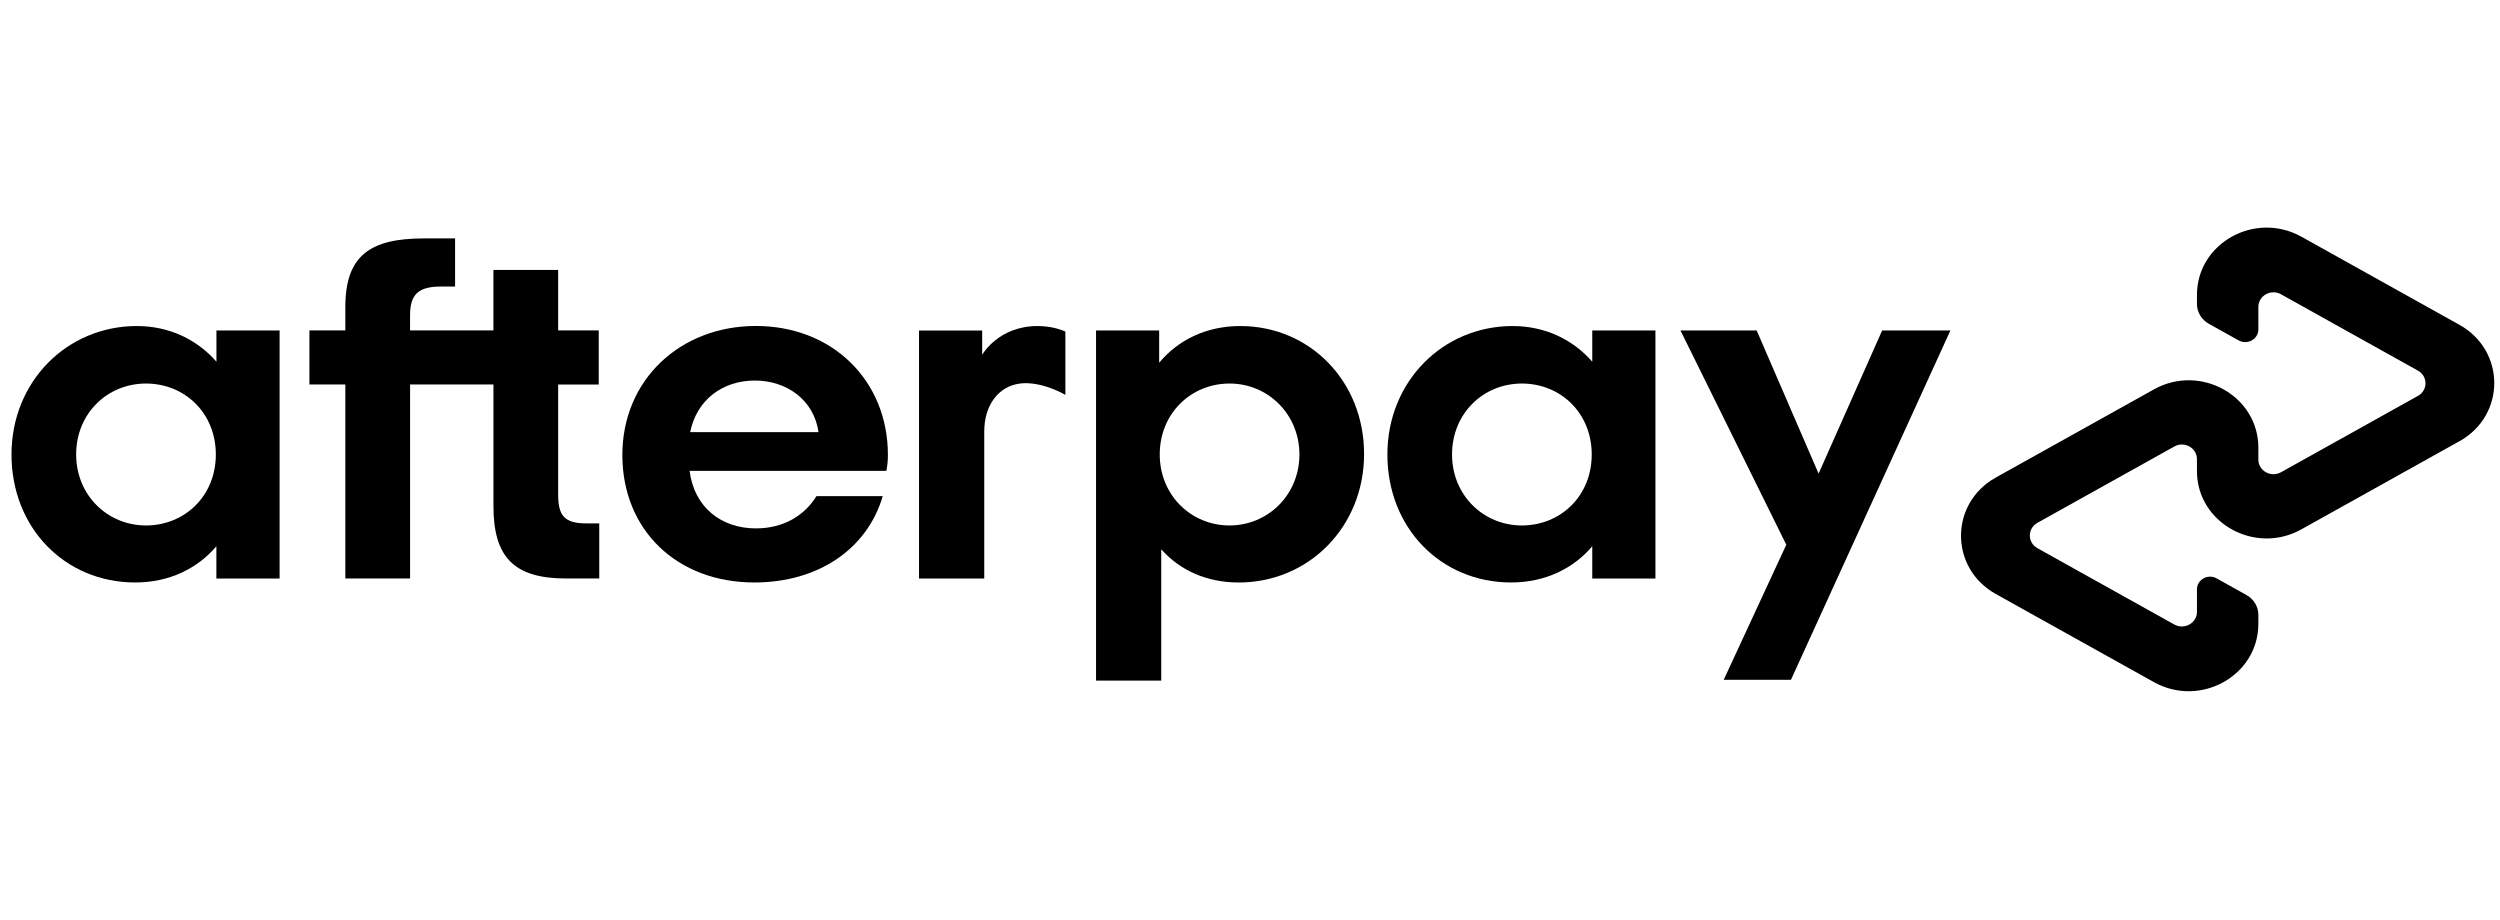
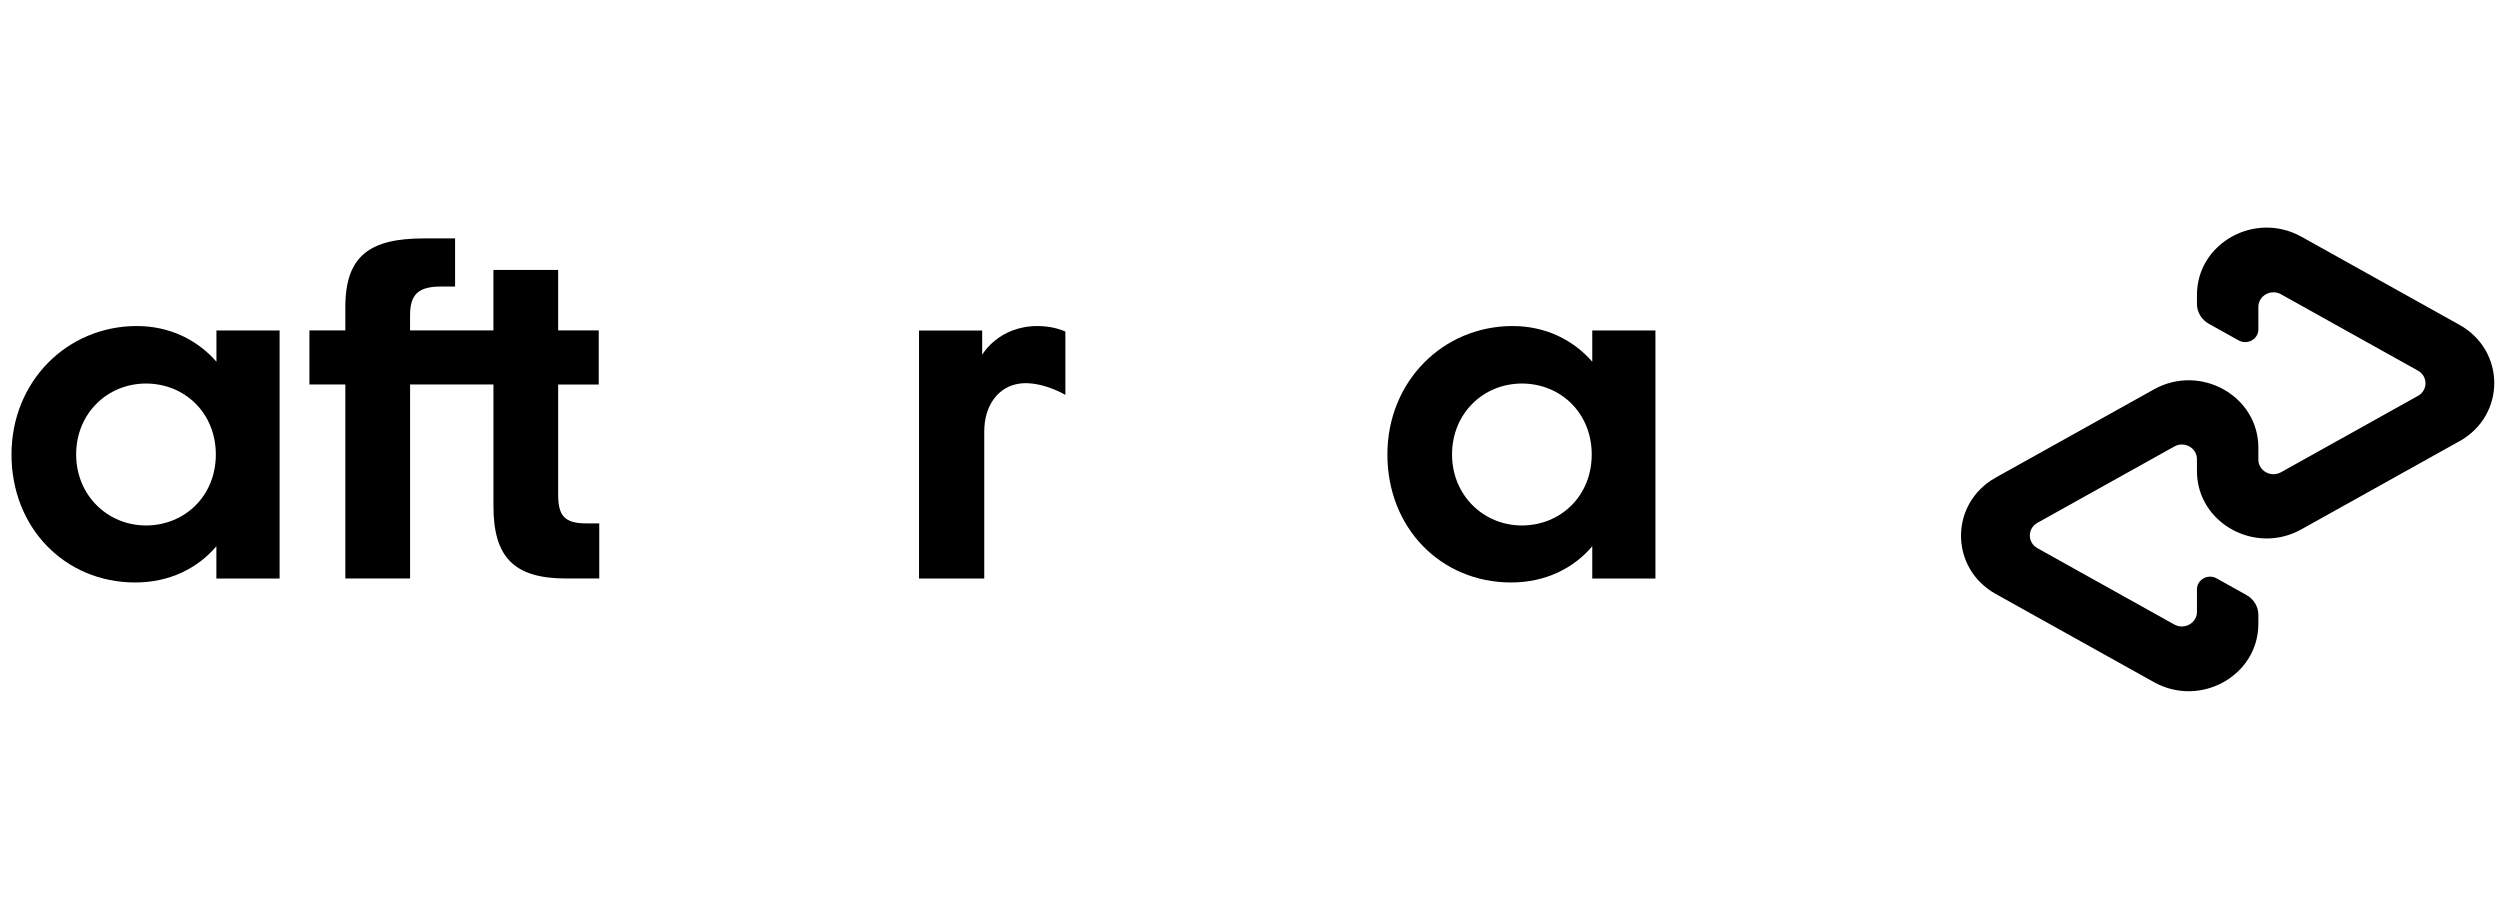
<svg xmlns="http://www.w3.org/2000/svg" width="87" height="32" viewBox="0 0 87 32" fill="none">
  <g id="Afterpay_logo 3" clip-path="url(#clip0_531_69813)">
    <g id="Group 1000004040">
      <path id="Vector" d="M7.511 15.816C7.511 14.366 6.421 13.347 5.081 13.347C3.741 13.347 2.65 14.383 2.65 15.816C2.65 17.232 3.741 18.286 5.081 18.286C6.422 18.285 7.511 17.267 7.511 15.816ZM7.53 20.133V19.01C6.869 19.788 5.885 20.27 4.707 20.27C2.259 20.27 0.4 18.37 0.4 15.816C0.4 13.278 2.33 11.346 4.762 11.346C5.906 11.346 6.871 11.829 7.532 12.588V11.5H9.73V20.133H7.53Z" fill="black" />
      <path id="Vector_2" d="M20.406 18.214C19.637 18.214 19.424 17.938 19.424 17.213V13.381H20.836V11.499H19.424V9.393H17.171V11.499H14.27V10.974C14.27 10.248 14.556 9.972 15.343 9.972H15.837V8.297H14.753C12.894 8.297 12.018 8.884 12.018 10.679V11.497H10.768V13.38H12.018V20.13H14.271V13.38H17.172V17.61C17.172 19.371 17.869 20.131 19.692 20.131H20.854V18.214H20.406Z" fill="black" />
-       <path id="Vector_3" d="M28.485 15.039C28.324 13.916 27.376 13.243 26.269 13.243C25.16 13.243 24.249 13.899 24.017 15.039H28.485ZM23.998 16.386C24.16 17.663 25.107 18.388 26.304 18.388C27.251 18.388 27.985 17.956 28.413 17.266H30.719C30.183 19.096 28.485 20.27 26.251 20.27C23.552 20.27 21.658 18.44 21.658 15.833C21.658 13.226 23.66 11.344 26.306 11.344C28.969 11.344 30.899 13.243 30.899 15.833C30.899 16.023 30.881 16.212 30.845 16.386H23.998Z" fill="black" />
-       <path id="Vector_4" d="M45.22 15.816C45.22 14.418 44.129 13.347 42.789 13.347C41.449 13.347 40.359 14.383 40.359 15.816C40.359 17.232 41.449 18.286 42.789 18.286C44.129 18.285 45.22 17.215 45.22 15.816ZM38.142 11.5H40.339V12.623C41 11.828 41.983 11.346 43.163 11.346C45.575 11.346 47.47 13.262 47.47 15.799C47.47 18.337 45.54 20.271 43.109 20.271C41.983 20.271 41.054 19.839 40.411 19.115V23.685H38.142V11.5Z" fill="black" />
      <path id="Vector_5" d="M55.392 15.816C55.392 14.366 54.303 13.347 52.962 13.347C51.622 13.347 50.531 14.383 50.531 15.816C50.531 17.232 51.622 18.286 52.962 18.286C54.303 18.285 55.392 17.267 55.392 15.816ZM55.411 20.133V19.01C54.75 19.788 53.766 20.27 52.588 20.27C50.14 20.27 48.281 18.37 48.281 15.816C48.281 13.278 50.211 11.346 52.641 11.346C53.785 11.346 54.75 11.829 55.411 12.588V11.5H57.609V20.133H55.411Z" fill="black" />
      <path id="Vector_6" d="M34.18 12.346C34.18 12.346 34.74 11.346 36.11 11.346C36.696 11.346 37.075 11.54 37.075 11.54V13.742C37.075 13.742 36.248 13.249 35.489 13.348C34.729 13.448 34.249 14.122 34.252 15.023V20.134H31.982V11.502H34.18V12.346Z" fill="black" />
-       <path id="Vector_7" d="M67.874 11.5L62.325 23.657H59.985L62.163 18.957L58.48 11.5H61.132L63.287 16.482L65.499 11.5H67.874Z" fill="black" />
      <path id="Vector_8" d="M85.589 11.304L80.088 8.237C78.473 7.337 76.454 8.462 76.454 10.263V10.578C76.454 10.862 76.612 11.125 76.866 11.267L77.905 11.846C78.21 12.016 78.591 11.803 78.591 11.464V10.681C78.591 10.29 79.029 10.045 79.379 10.241L84.144 12.898C84.495 13.094 84.495 13.583 84.144 13.777L79.379 16.434C79.029 16.63 78.591 16.385 78.591 15.994V15.578C78.591 13.776 76.572 12.649 74.956 13.551L69.454 16.618C67.839 17.518 67.839 19.771 69.454 20.671L74.956 23.738C76.57 24.638 78.591 23.513 78.591 21.711V21.397C78.591 21.113 78.433 20.851 78.179 20.708L77.14 20.128C76.835 19.957 76.454 20.17 76.454 20.51V21.292C76.454 21.684 76.017 21.928 75.666 21.733L70.901 19.076C70.551 18.88 70.551 18.391 70.901 18.195L75.666 15.538C76.017 15.342 76.454 15.587 76.454 15.978V16.395C76.454 18.196 78.473 19.323 80.088 18.421L85.589 15.354C87.204 14.457 87.204 12.204 85.589 11.304Z" fill="black" />
    </g>
  </g>
  <defs>
    <clipPath id="clip0_531_69813">
      <rect width="86.4" height="32" fill="white" transform="translate(0.4)" />
    </clipPath>
  </defs>
</svg>